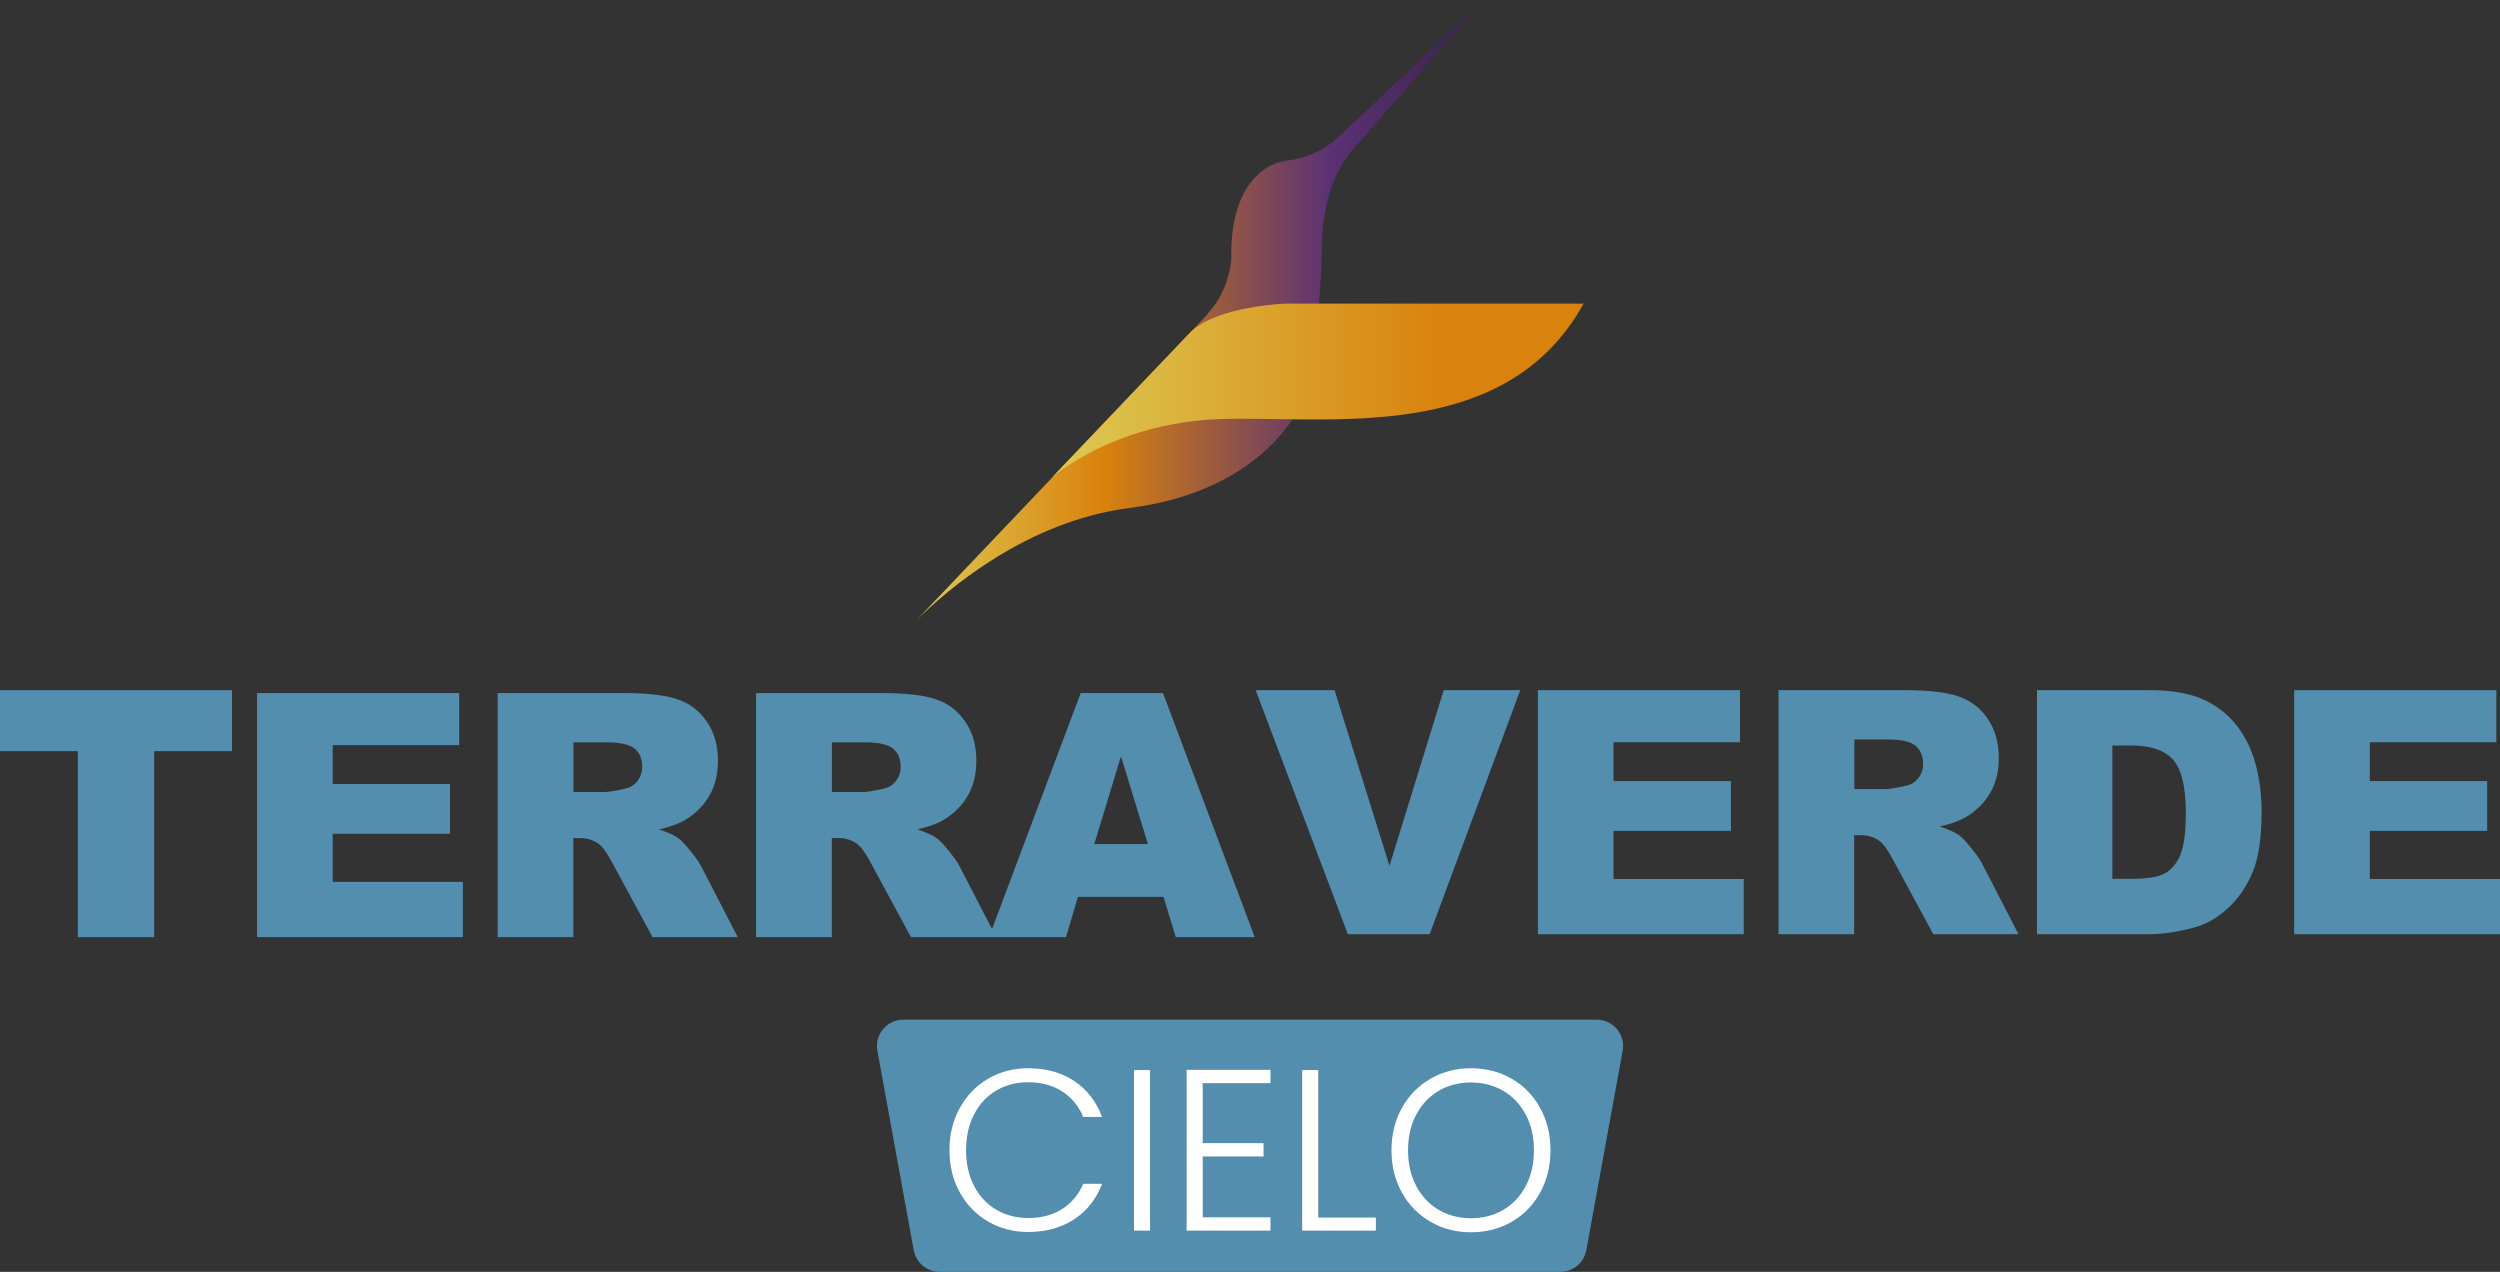
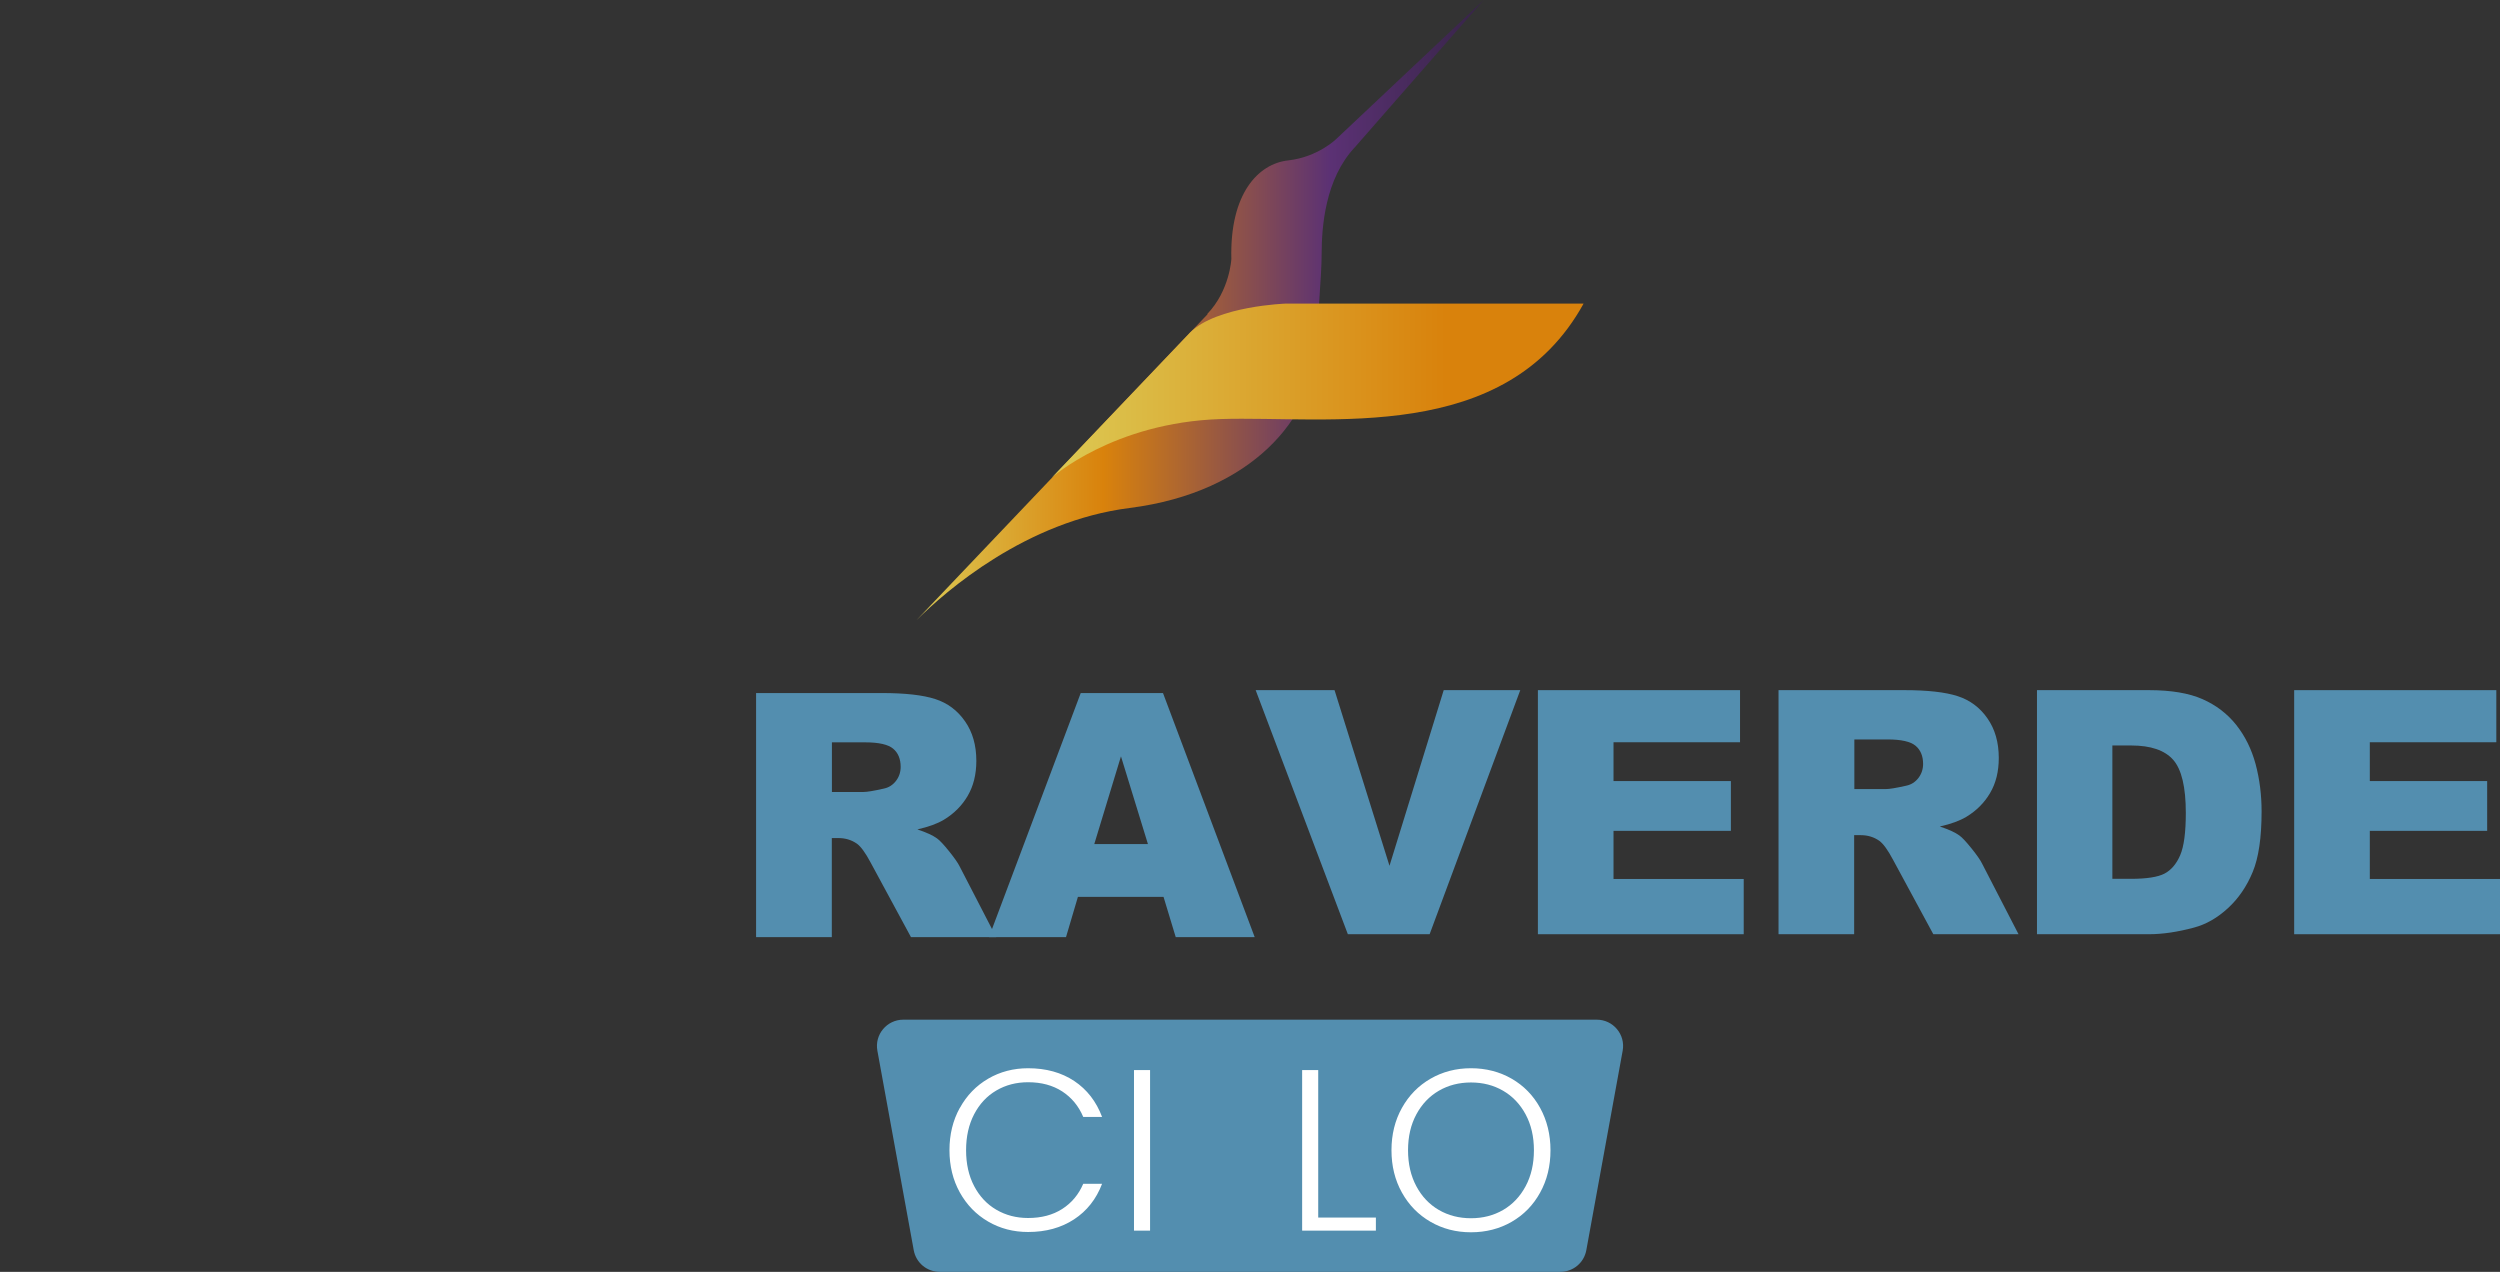
<svg xmlns="http://www.w3.org/2000/svg" id="Capa_2" viewBox="0 0 516.34 262.68">
  <rect x="0" y="0" width="516.34" height="262.68" fill="#333333" stroke="none" />
  <defs>
    <style>      .cls-1 {        fill: #538eaf;      }      .cls-2 {        fill: #fff;      }      .cls-3 {        fill: url(#Degradado_sin_nombre_7);      }      .cls-4 {        fill: url(#Degradado_sin_nombre_9);      }    </style>
    <linearGradient id="Degradado_sin_nombre_9" data-name="Degradado sin nombre 9" x1="-1948.49" y1="64.04" x2="-1831.32" y2="64.04" gradientTransform="translate(-1642.05) rotate(-180) scale(1 -1)" gradientUnits="userSpaceOnUse">
      <stop offset="0" stop-color="#362447" />
      <stop offset=".27" stop-color="#5b3174" />
      <stop offset=".67" stop-color="#d9820c" />
      <stop offset="1" stop-color="#dcca54" />
    </linearGradient>
    <linearGradient id="Degradado_sin_nombre_7" data-name="Degradado sin nombre 7" x1="-1969.12" y1="80.68" x2="-1859.28" y2="80.68" gradientTransform="translate(-1642.05) rotate(-180) scale(1 -1)" gradientUnits="userSpaceOnUse">
      <stop offset=".26" stop-color="#d9820c" />
      <stop offset="1" stop-color="#dcca54" />
    </linearGradient>
  </defs>
  <g id="Capa_1-2" data-name="Capa_1">
    <g>
      <path class="cls-1" d="M322.28,262.68h-128.21c-2.63,0-4.88-1.88-5.35-4.46l-7.51-41.21c-.61-3.34,1.96-6.41,5.35-6.41h143.23c3.39,0,5.96,3.07,5.35,6.41l-7.51,41.21c-.47,2.58-2.72,4.46-5.35,4.46Z" />
      <g>
        <path class="cls-2" d="M198.25,228.82c1.42-2.58,3.37-4.59,5.84-6.03,2.47-1.44,5.22-2.16,8.26-2.16,3.7,0,6.87.88,9.51,2.63,2.64,1.76,4.56,4.23,5.76,7.43h-3.89c-.95-2.25-2.4-4-4.34-5.27-1.95-1.26-4.29-1.9-7.05-1.9-2.44,0-4.63.57-6.57,1.71-1.95,1.14-3.47,2.78-4.58,4.91-1.11,2.13-1.66,4.61-1.66,7.42s.55,5.28,1.66,7.4c1.11,2.12,2.63,3.75,4.58,4.89,1.95,1.14,4.13,1.71,6.57,1.71,2.75,0,5.1-.62,7.05-1.87,1.95-1.25,3.39-2.98,4.34-5.2h3.89c-1.2,3.16-3.13,5.61-5.79,7.35-2.66,1.74-5.82,2.61-9.49,2.61-3.04,0-5.79-.72-8.26-2.16-2.47-1.44-4.41-3.44-5.84-6-1.42-2.56-2.14-5.47-2.14-8.73s.71-6.17,2.14-8.75Z" />
        <path class="cls-2" d="M237.53,221.01v33.16h-3.32v-33.16h3.32Z" />
-         <path class="cls-2" d="M248.4,223.72v12.38h12.57v2.75h-12.57v12.57h14v2.75h-17.32v-33.21h17.32v2.75h-14Z" />
        <path class="cls-2" d="M272.26,251.47h11.91v2.7h-15.23v-33.16h3.32v30.46Z" />
        <path class="cls-2" d="M295.46,252.35c-2.5-1.44-4.47-3.45-5.91-6.03-1.44-2.58-2.16-5.49-2.16-8.75s.72-6.17,2.16-8.75c1.44-2.58,3.41-4.59,5.91-6.03,2.5-1.44,5.28-2.16,8.35-2.16s5.9.72,8.4,2.16c2.5,1.44,4.46,3.45,5.88,6.03,1.42,2.58,2.14,5.5,2.14,8.75s-.71,6.18-2.14,8.75c-1.42,2.58-3.38,4.59-5.88,6.03-2.5,1.44-5.3,2.16-8.4,2.16s-5.85-.72-8.35-2.16ZM310.45,249.9c1.96-1.14,3.51-2.78,4.65-4.91,1.14-2.13,1.71-4.61,1.71-7.42s-.57-5.28-1.71-7.4c-1.14-2.12-2.69-3.75-4.65-4.89-1.96-1.14-4.18-1.71-6.64-1.71s-4.68.57-6.64,1.71c-1.96,1.14-3.51,2.77-4.65,4.89-1.14,2.12-1.71,4.59-1.71,7.4s.57,5.29,1.71,7.42c1.14,2.14,2.69,3.77,4.65,4.91,1.96,1.14,4.18,1.71,6.64,1.71s4.68-.57,6.64-1.71Z" />
      </g>
      <g>
        <path class="cls-4" d="M249.39,64.89l-.06-.03c4.67-4.85,4.99-11.37,4.99-11.37-.35-13.46,5.52-19.67,11.73-20.36,6.21-.69,10.01-4.49,10.01-4.49L306.44,0l-26.57,30.37c-6.21,6.56-6.9,16.57-6.9,22.09,0,4.26-.92,15.41-1.33,20.29-.44,13.08-12.65,28.91-38.35,32.17-21.38,2.71-37.88,17.09-44,23.17l60.12-63.19Z" />
        <path class="cls-3" d="M327.07,62.7h-61.44s-14.33.47-19.85,5.99l-28.55,29.96s12.69-11.4,34.89-12.1c22.2-.7,58.86,5.4,74.95-23.85Z" />
      </g>
      <g>
        <g>
          <polyline class="cls-1" points="295.27 192.95 278.38 192.95 259.34 142.54 275.63 142.54 286.98 178.82 298.18 142.54 313.99 142.54 295.27 192.95" />
          <polygon class="cls-1" points="317.63 142.54 359.38 142.54 359.38 153.3 333.25 153.3 333.25 161.32 357.49 161.32 357.49 171.6 333.25 171.6 333.25 181.54 360.14 181.54 360.14 192.95 317.63 192.95 317.63 142.54" />
          <path class="cls-1" d="M367.33,192.95v-50.41h25.96c4.82,0,8.49.41,11.04,1.24,2.54.82,4.6,2.36,6.15,4.59,1.56,2.23,2.34,4.96,2.34,8.17,0,2.8-.59,5.21-1.79,7.24-1.19,2.03-2.83,3.67-4.92,4.93-1.33.8-3.16,1.47-5.47,1.99,1.85.62,3.21,1.24,4.05,1.86.57.41,1.4,1.3,2.49,2.65,1.09,1.36,1.82,2.4,2.18,3.13l7.54,14.61h-17.6l-8.33-15.4c-1.06-1.99-2-3.29-2.82-3.89-1.12-.78-2.39-1.17-3.82-1.17h-1.38v20.46h-15.64ZM382.98,162.97h6.57c.71,0,2.09-.23,4.13-.69,1.03-.21,1.87-.73,2.53-1.58.65-.85.98-1.82.98-2.92,0-1.63-.52-2.88-1.55-3.75-1.03-.87-2.97-1.31-5.81-1.31h-6.84v10.25Z" />
          <path class="cls-1" d="M420.7,142.54h23.14c4.56,0,8.25.62,11.06,1.86,2.81,1.24,5.13,3.02,6.97,5.33,1.83,2.32,3.16,5.01,3.99,8.08.82,3.07,1.24,6.33,1.24,9.77,0,5.39-.61,9.57-1.84,12.53-1.23,2.97-2.93,5.46-5.11,7.46-2.18,2.01-4.51,3.34-7.01,4.01-3.42.92-6.51,1.37-9.29,1.37h-23.14v-50.41ZM436.28,153.96v27.55h3.82c3.25,0,5.57-.36,6.95-1.08,1.37-.72,2.45-1.98,3.23-3.78.78-1.8,1.17-4.72,1.17-8.75,0-5.34-.87-9-2.61-10.97-1.74-1.97-4.63-2.96-8.66-2.96h-3.89Z" />
          <polygon class="cls-1" points="473.83 142.54 515.58 142.54 515.58 153.3 489.45 153.3 489.45 161.32 513.69 161.32 513.69 171.6 489.45 171.6 489.45 181.54 516.34 181.54 516.34 192.95 473.83 192.95 473.83 142.54" />
        </g>
        <g>
-           <polygon class="cls-1" points="53.09 143.14 94.84 143.14 94.84 153.9 68.71 153.9 68.71 161.92 92.95 161.92 92.95 172.2 68.71 172.2 68.71 182.14 95.6 182.14 95.6 193.55 53.09 193.55 53.09 143.14" />
-           <path class="cls-1" d="M102.79,193.55v-50.41h25.96c4.82,0,8.49.41,11.04,1.24,2.54.82,4.6,2.36,6.15,4.59,1.56,2.23,2.34,4.96,2.34,8.17,0,2.8-.6,5.21-1.79,7.24-1.19,2.03-2.83,3.67-4.92,4.93-1.33.8-3.16,1.47-5.47,1.99,1.86.62,3.21,1.24,4.06,1.86.57.41,1.4,1.3,2.49,2.65,1.09,1.36,1.82,2.4,2.18,3.13l7.54,14.61h-17.6l-8.33-15.4c-1.06-1.99-2-3.29-2.82-3.89-1.12-.78-2.4-1.17-3.82-1.17h-1.38v20.46h-15.65ZM118.43,163.57h6.57c.71,0,2.09-.23,4.13-.69,1.03-.21,1.87-.73,2.53-1.58.65-.85.98-1.82.98-2.92,0-1.63-.52-2.88-1.55-3.75-1.03-.87-2.97-1.31-5.81-1.31h-6.84v10.25Z" />
          <path class="cls-1" d="M156.16,193.55v-50.41h25.96c4.82,0,8.49.41,11.04,1.24,2.55.82,4.6,2.36,6.15,4.59,1.56,2.23,2.34,4.96,2.34,8.17,0,2.8-.6,5.21-1.79,7.24-1.19,2.03-2.83,3.67-4.92,4.93-1.33.8-3.16,1.47-5.47,1.99,1.86.62,3.21,1.24,4.06,1.86.57.41,1.4,1.3,2.49,2.65,1.09,1.36,1.82,2.4,2.18,3.13l7.55,14.61h-17.6l-8.33-15.4c-1.06-1.99-2-3.29-2.82-3.89-1.12-.78-2.4-1.17-3.82-1.17h-1.38v20.46h-15.65ZM171.81,163.57h6.57c.71,0,2.09-.23,4.13-.69,1.03-.21,1.87-.73,2.53-1.58.66-.85.98-1.82.98-2.92,0-1.63-.52-2.88-1.55-3.75-1.03-.87-2.97-1.31-5.81-1.31h-6.84v10.25Z" />
          <path class="cls-1" d="M240.32,185.23h-17.69l-2.46,8.32h-15.91l18.95-50.41h16.99l18.94,50.41h-16.31l-2.52-8.32ZM237.09,174.33l-5.57-18.12-5.51,18.12h11.07Z" />
-           <polygon class="cls-1" points="0 142.54 47.92 142.54 47.92 155.14 31.84 155.14 31.84 193.55 16.08 193.55 16.08 155.14 0 155.14 0 142.54" />
        </g>
      </g>
    </g>
  </g>
</svg>